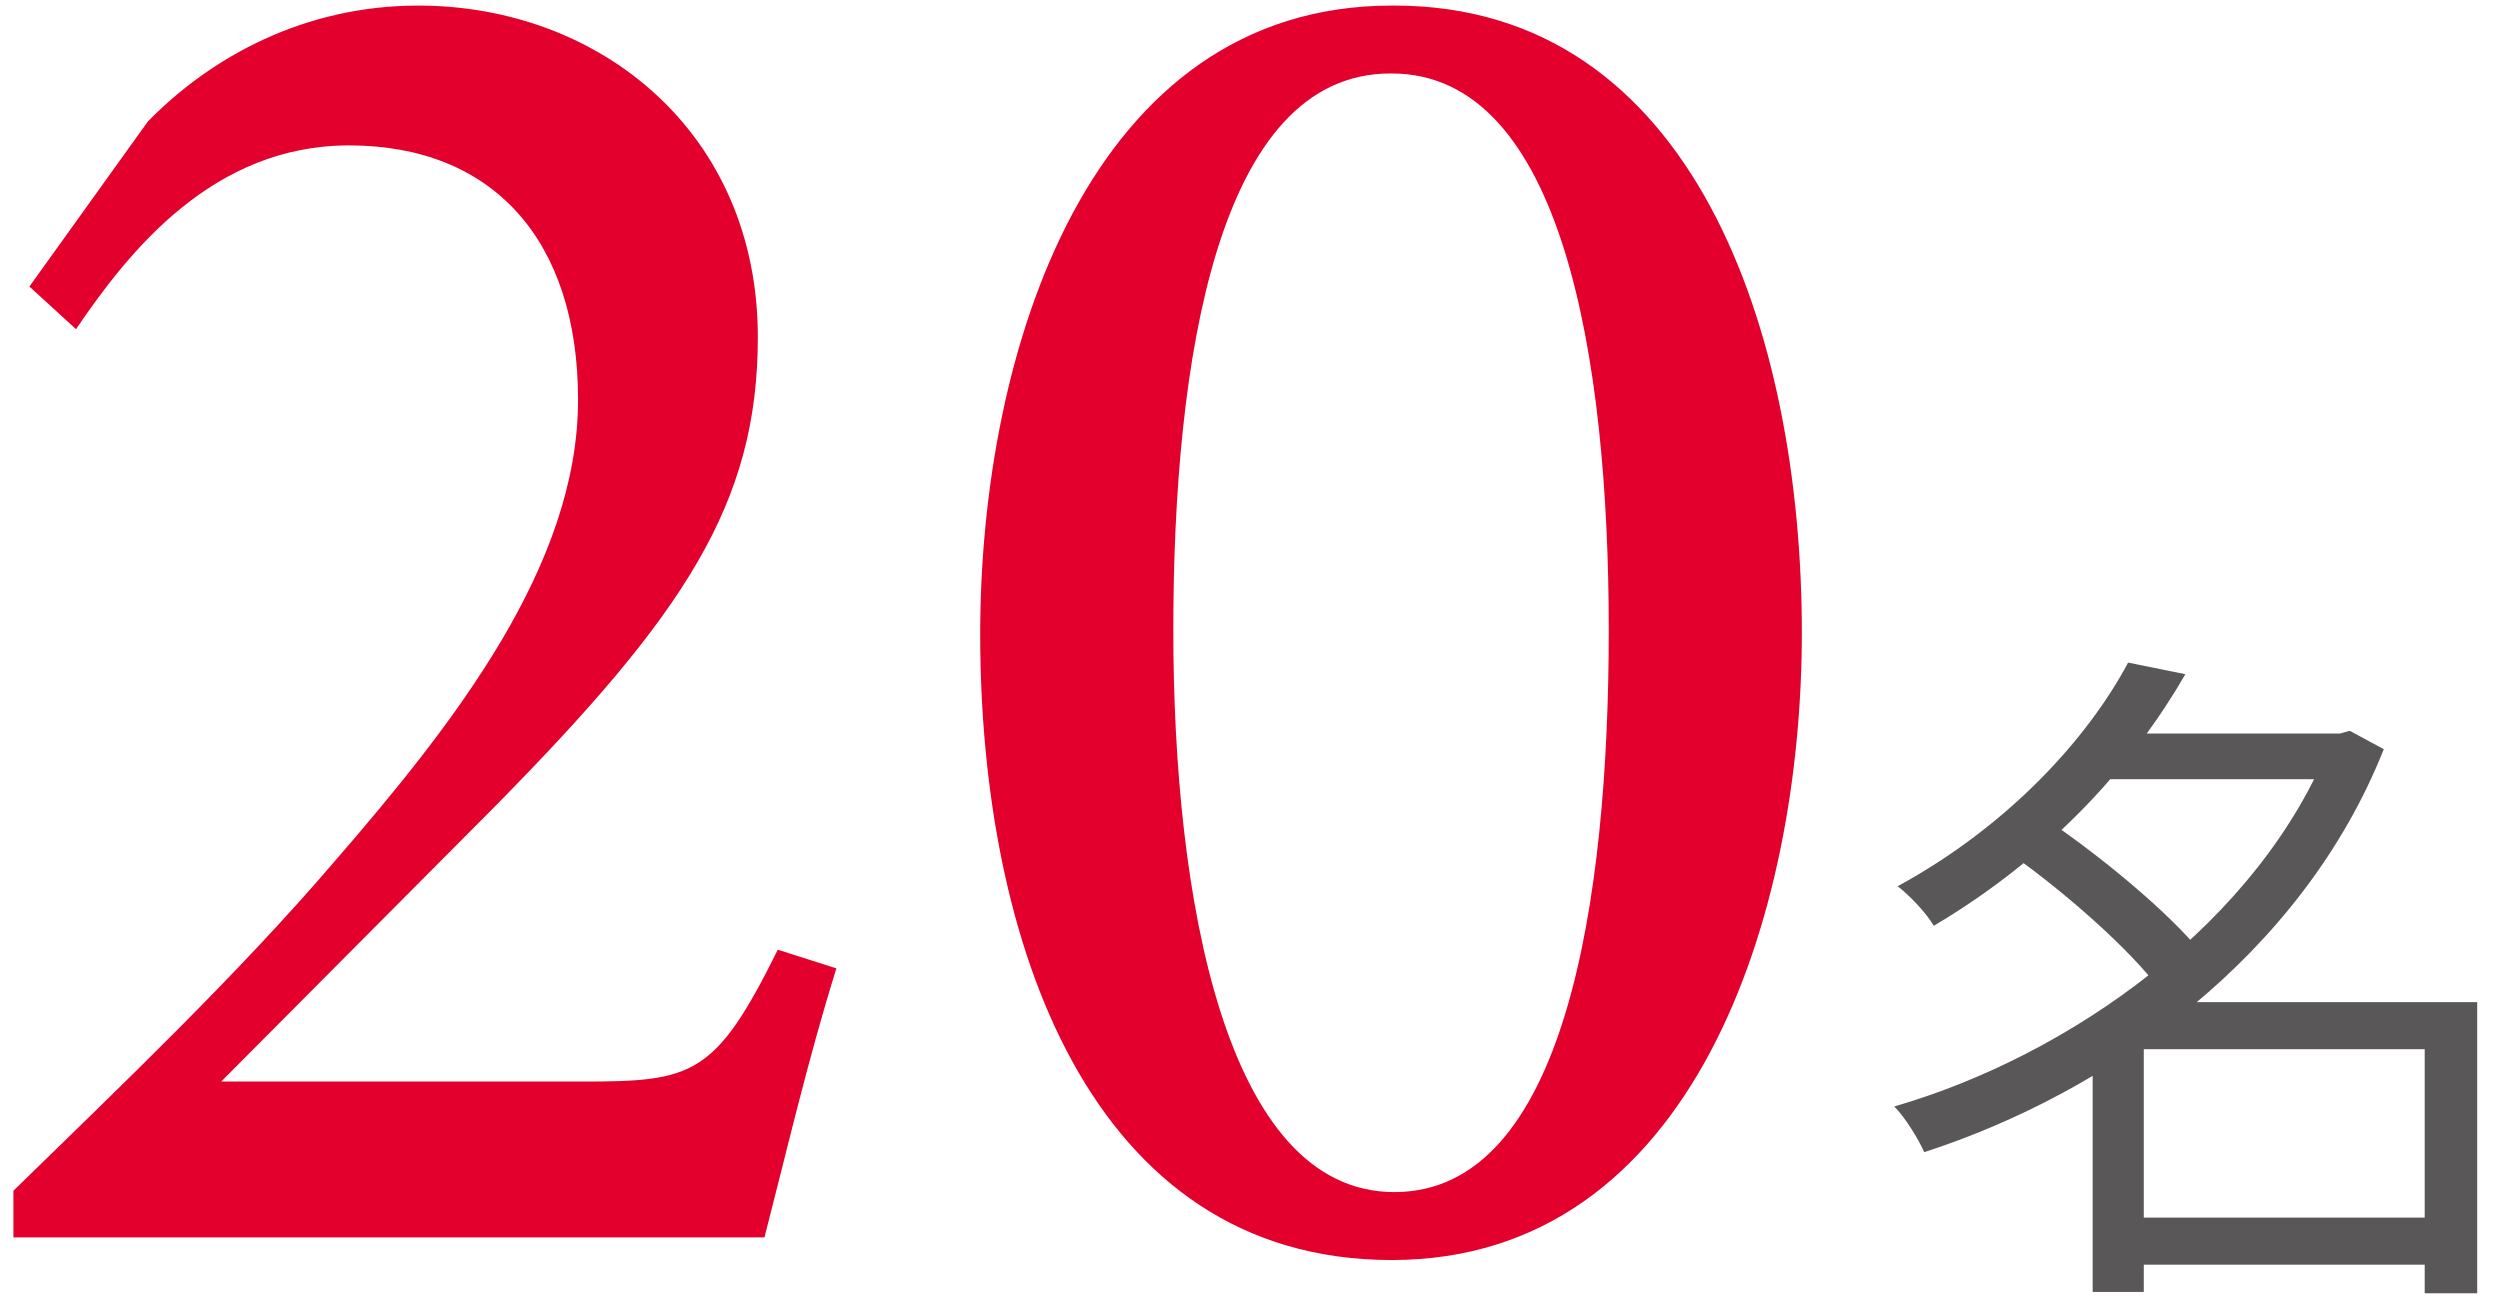
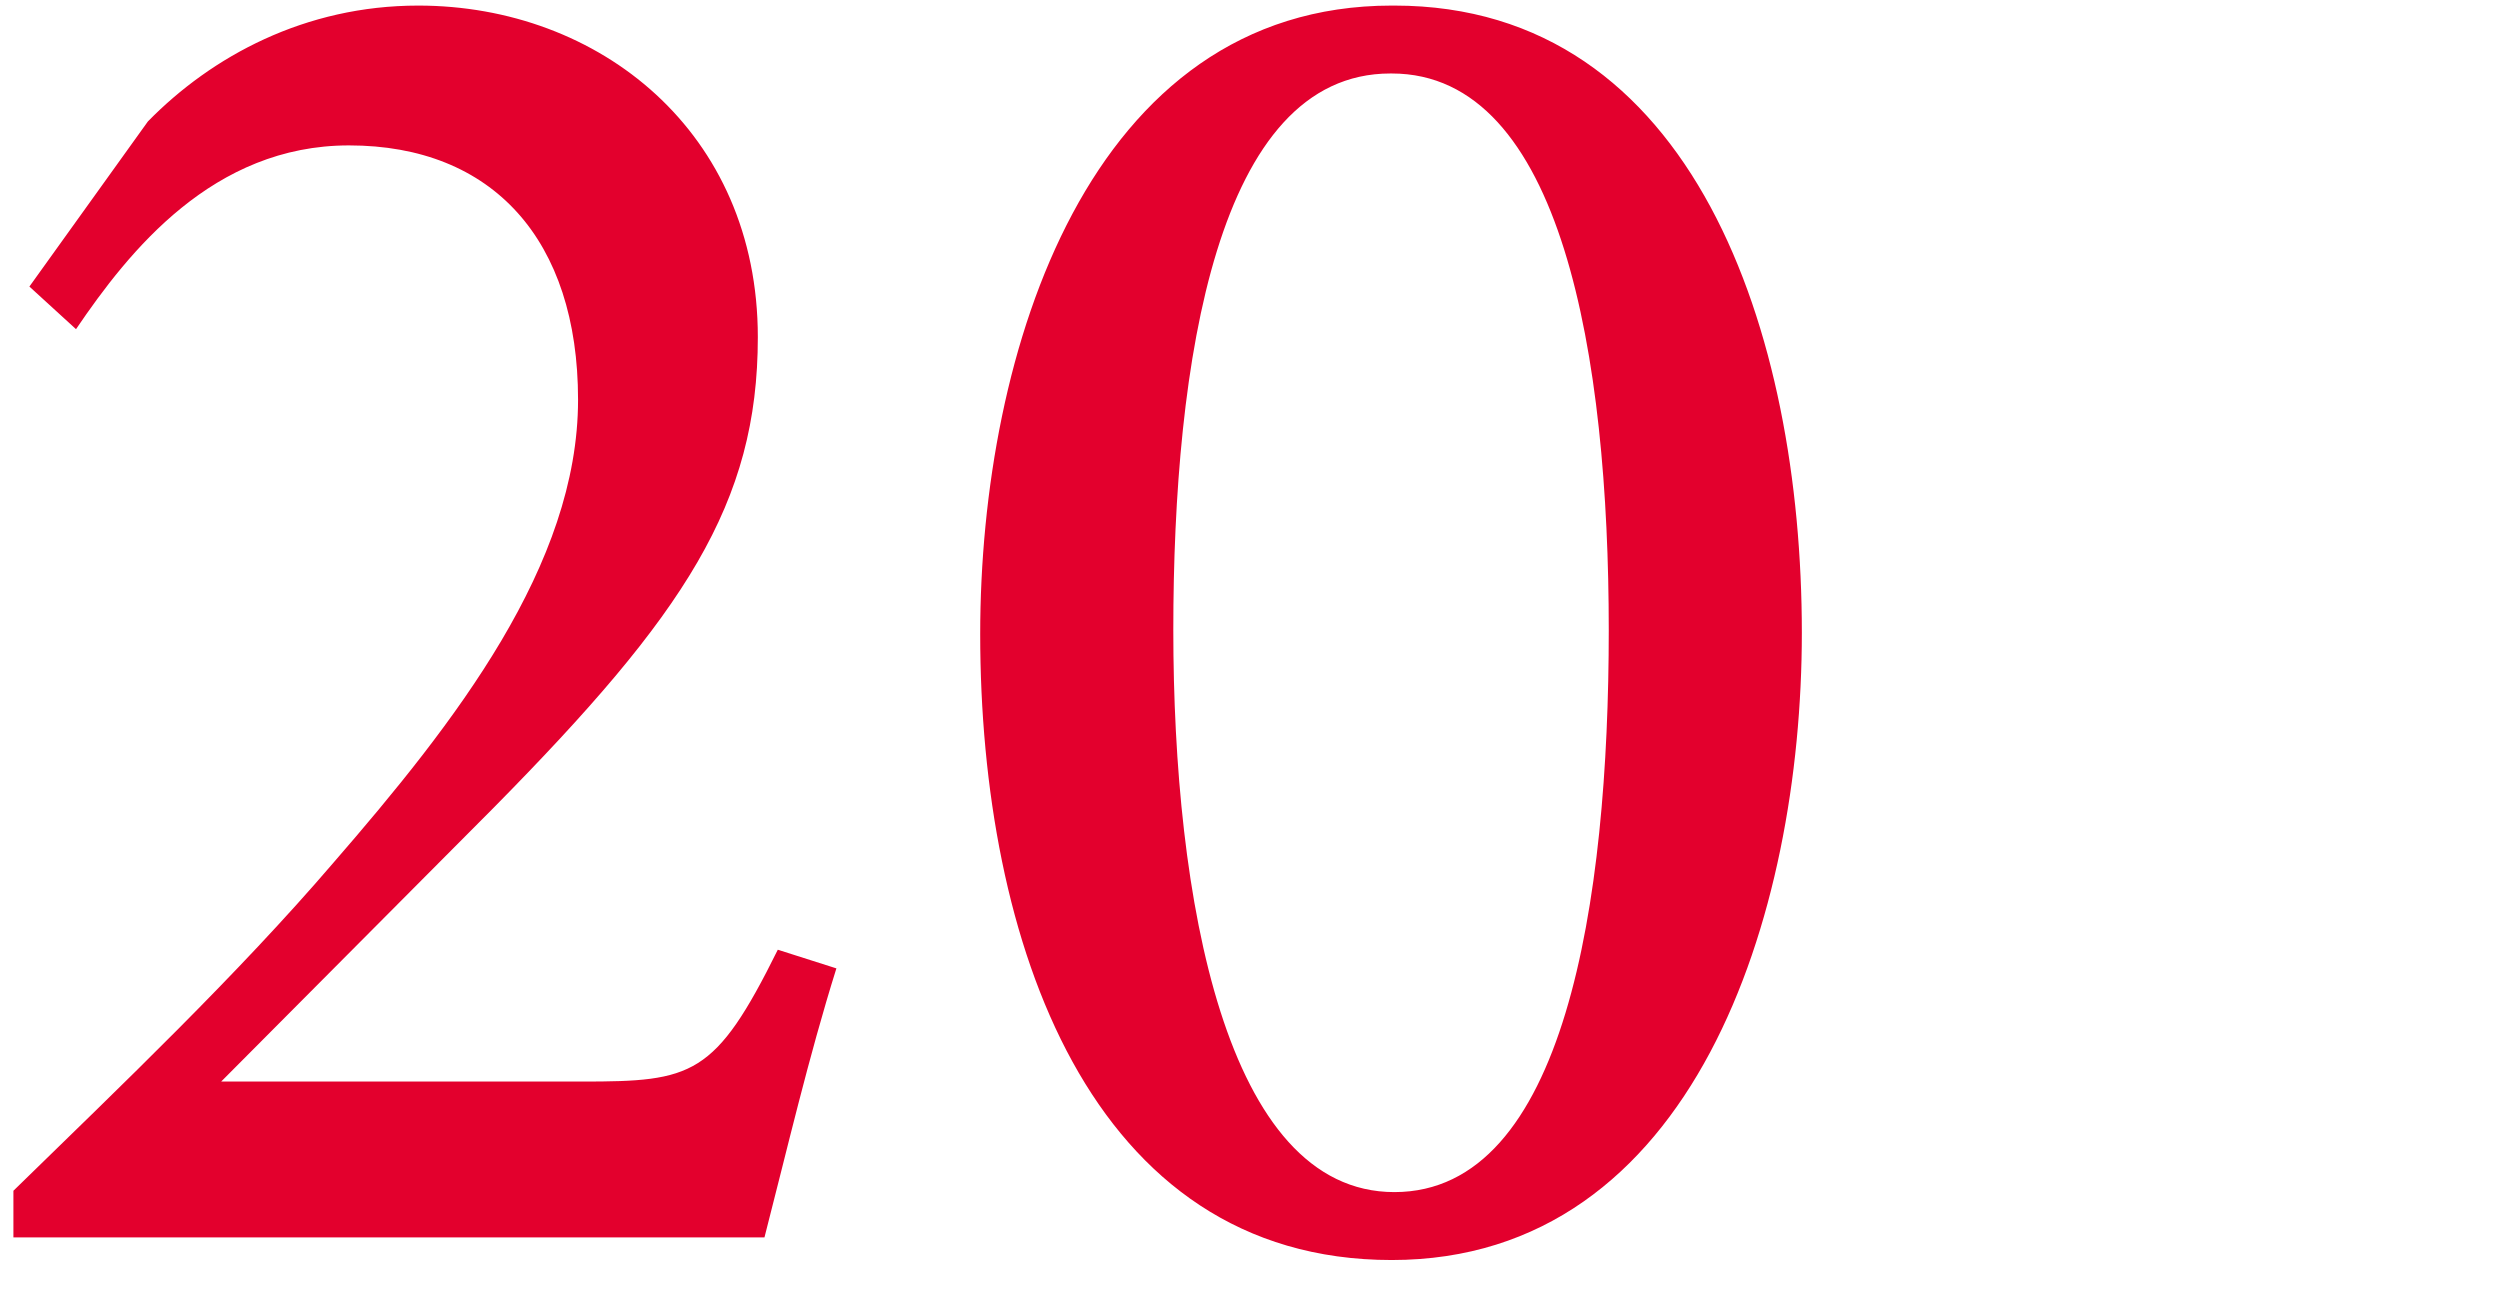
<svg xmlns="http://www.w3.org/2000/svg" width="99" height="52" viewBox="0 0 99 52" fill="none">
  <path d="M30.801 37.609L33.121 38.348C32.014 41.881 31.17 45.52 30.273 49H0.531V47.154C4.855 42.935 9.391 38.611 13.188 34.182C18.039 28.592 22.891 22.369 22.891 15.83C22.891 9.502 19.516 5.758 13.82 5.758C8.441 5.758 5.119 9.924 3.01 13.035L1.164 11.348L5.857 4.809C8.389 2.225 12.08 0.221 16.562 0.221C23.734 0.221 30.01 5.23 30.01 13.352C30.01 19.943 27.109 24.32 19.568 31.967L8.758 42.83H23.049C27.426 42.83 28.322 42.619 30.801 37.609ZM55.111 0.221H55.217C67.082 0.221 71.353 13.193 71.353 25.059C71.353 36.238 67.082 49.897 55.111 49.897C43.141 49.897 38.816 37.24 38.816 25.111C38.816 13.879 43.141 0.221 55.111 0.221ZM55.111 2.91H55.059C48.203 2.91 46.463 14.301 46.463 24.953C46.463 35.553 48.52 47.207 55.217 47.207C61.967 47.207 63.707 35.711 63.707 24.953C63.707 14.143 61.861 2.91 55.111 2.91Z" fill="#E3002D" />
-   <path d="M83.976 48.217H97.017V50.08H83.976V48.217ZM83.058 29.047H92.967V30.856H83.058V29.047ZM84.273 26.239L86.541 26.698C84.516 30.208 81.276 33.88 76.578 36.661C76.281 36.148 75.606 35.446 75.147 35.095C79.602 32.665 82.707 29.182 84.273 26.239ZM92.292 29.047H92.67L93.048 28.939L94.398 29.668C91.158 37.822 83.544 43.249 76.2 45.625C75.957 45.085 75.444 44.248 75.012 43.816C82.005 41.791 89.484 36.499 92.292 29.398V29.047ZM79.683 33.853L81.195 32.557C83.328 34.015 85.92 36.175 87.162 37.714L85.515 39.172C84.381 37.633 81.816 35.365 79.683 33.853ZM96.018 39.685H98.097V51.214H96.018V39.685ZM84.894 39.685H97.044V41.548H84.894V51.16H82.869V41.278L84.489 39.685H84.894Z" fill="#595757" />
</svg>